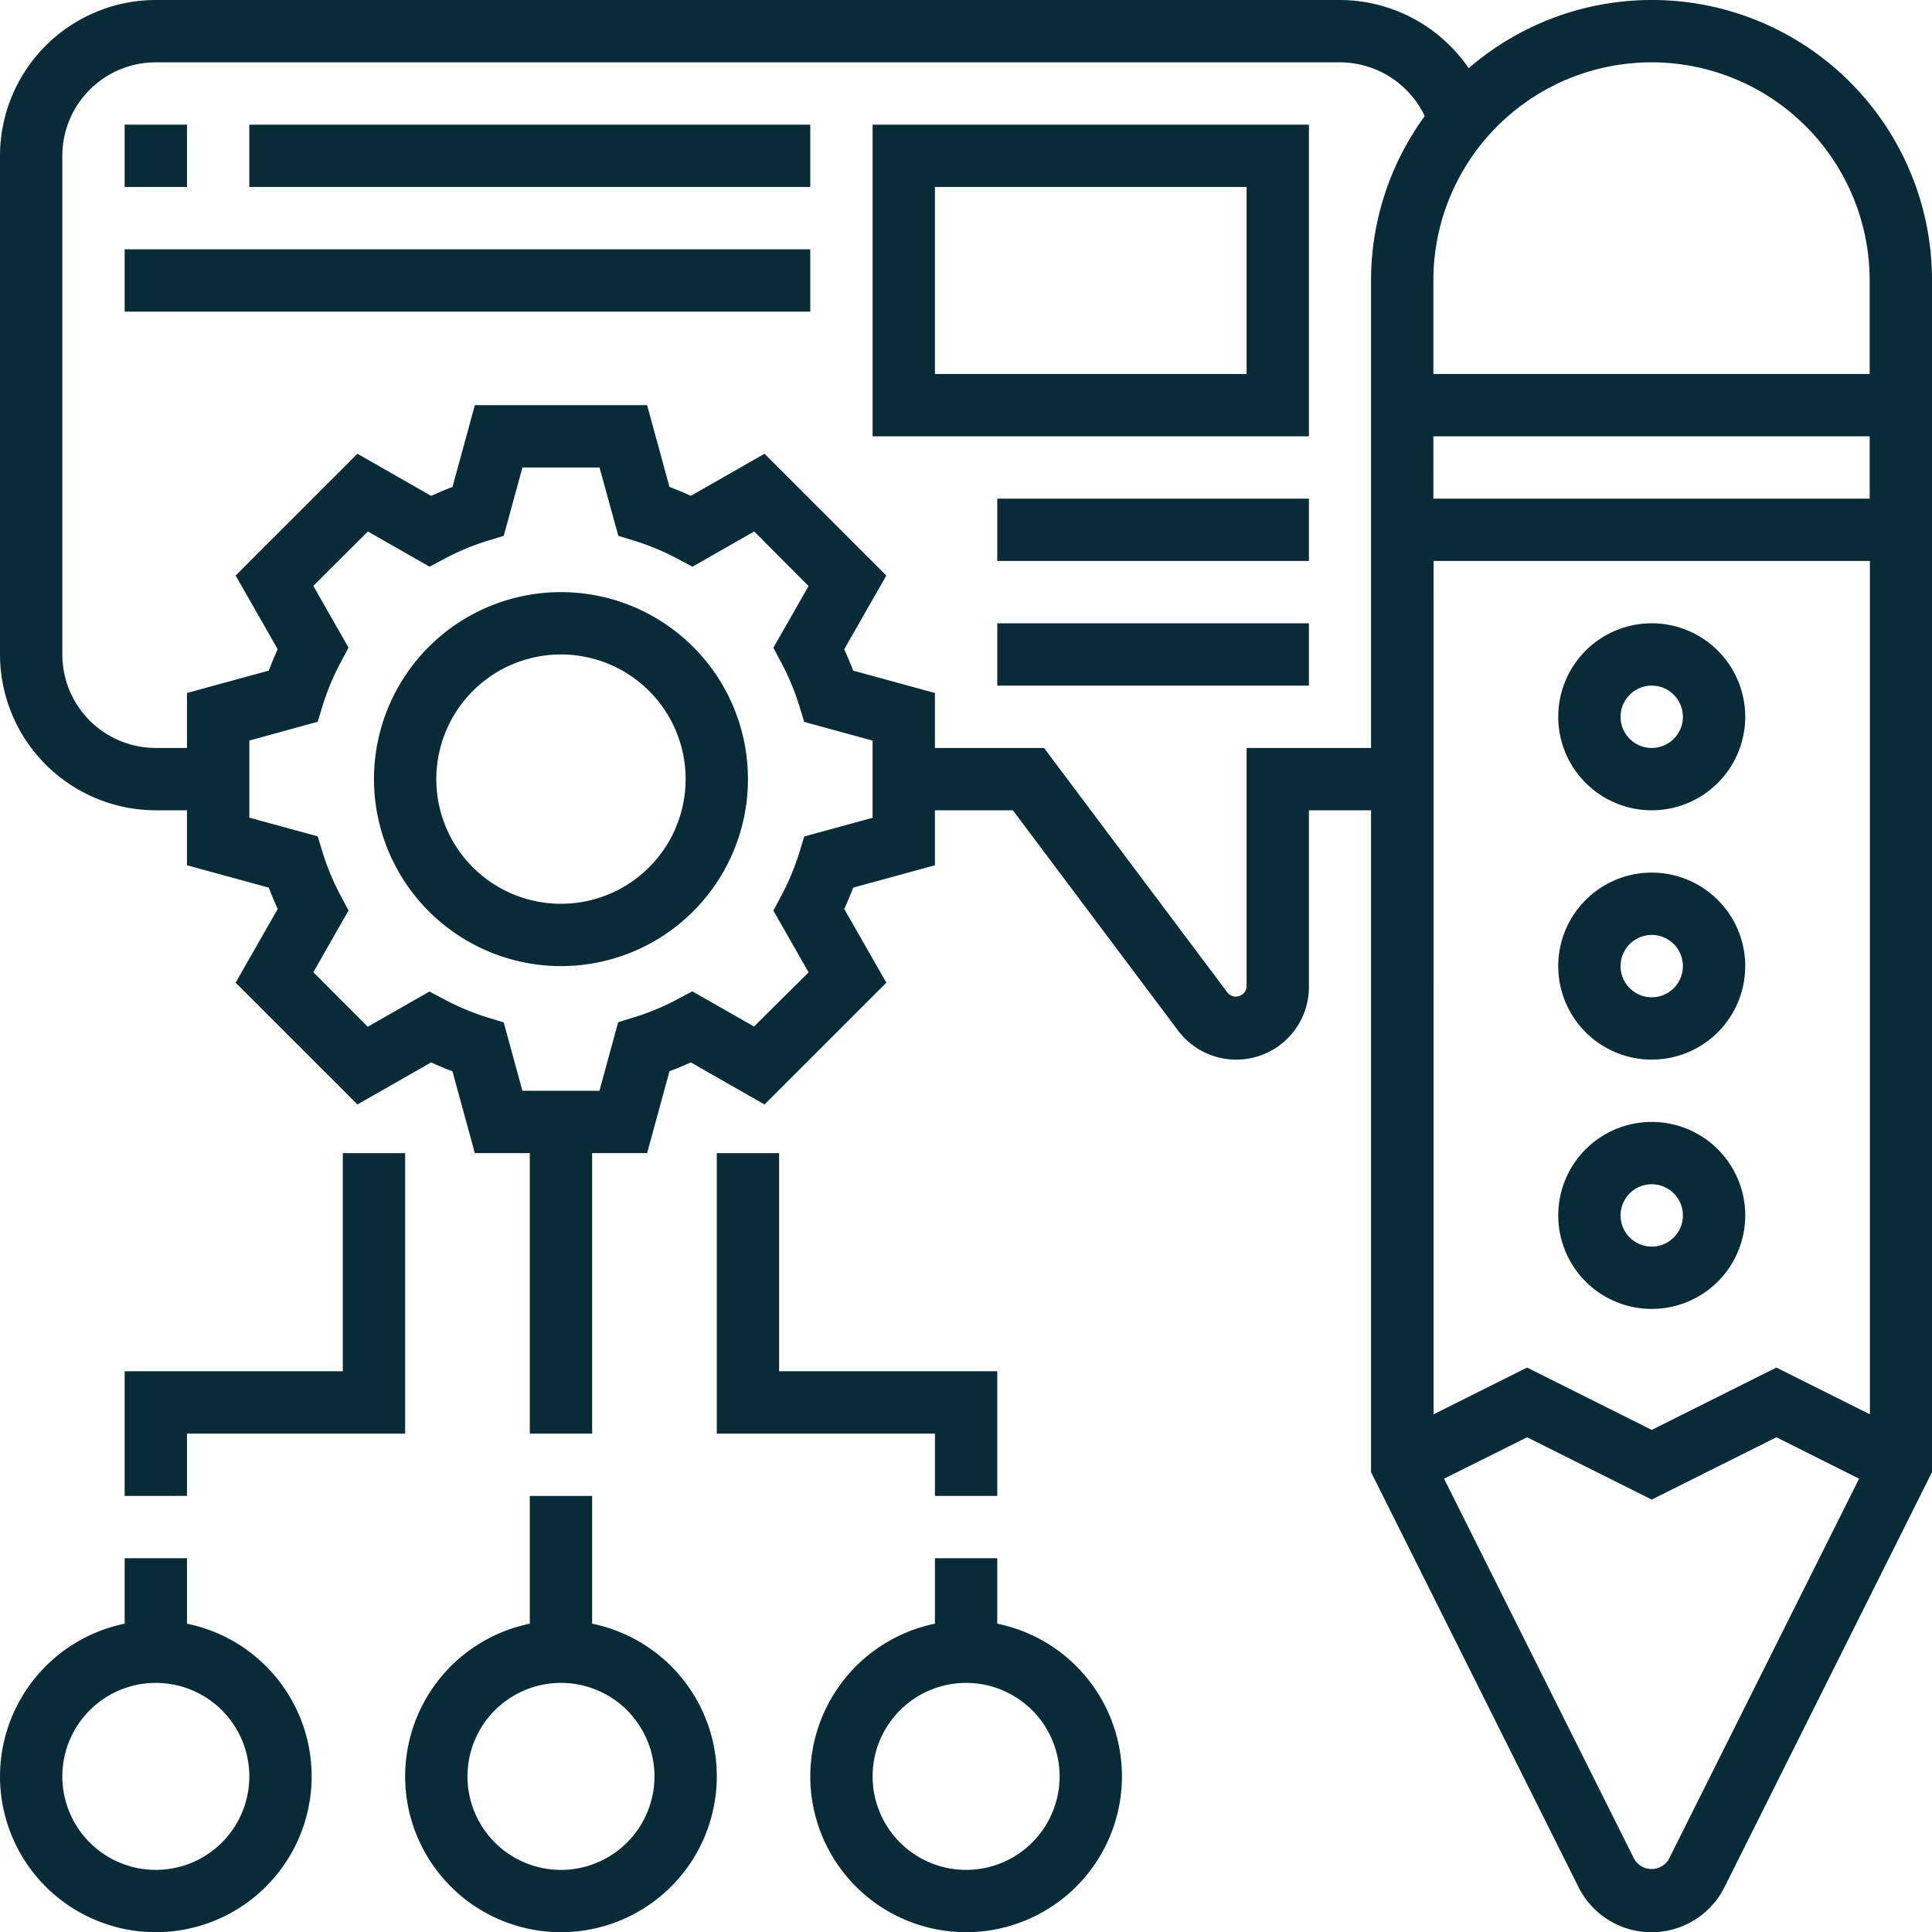
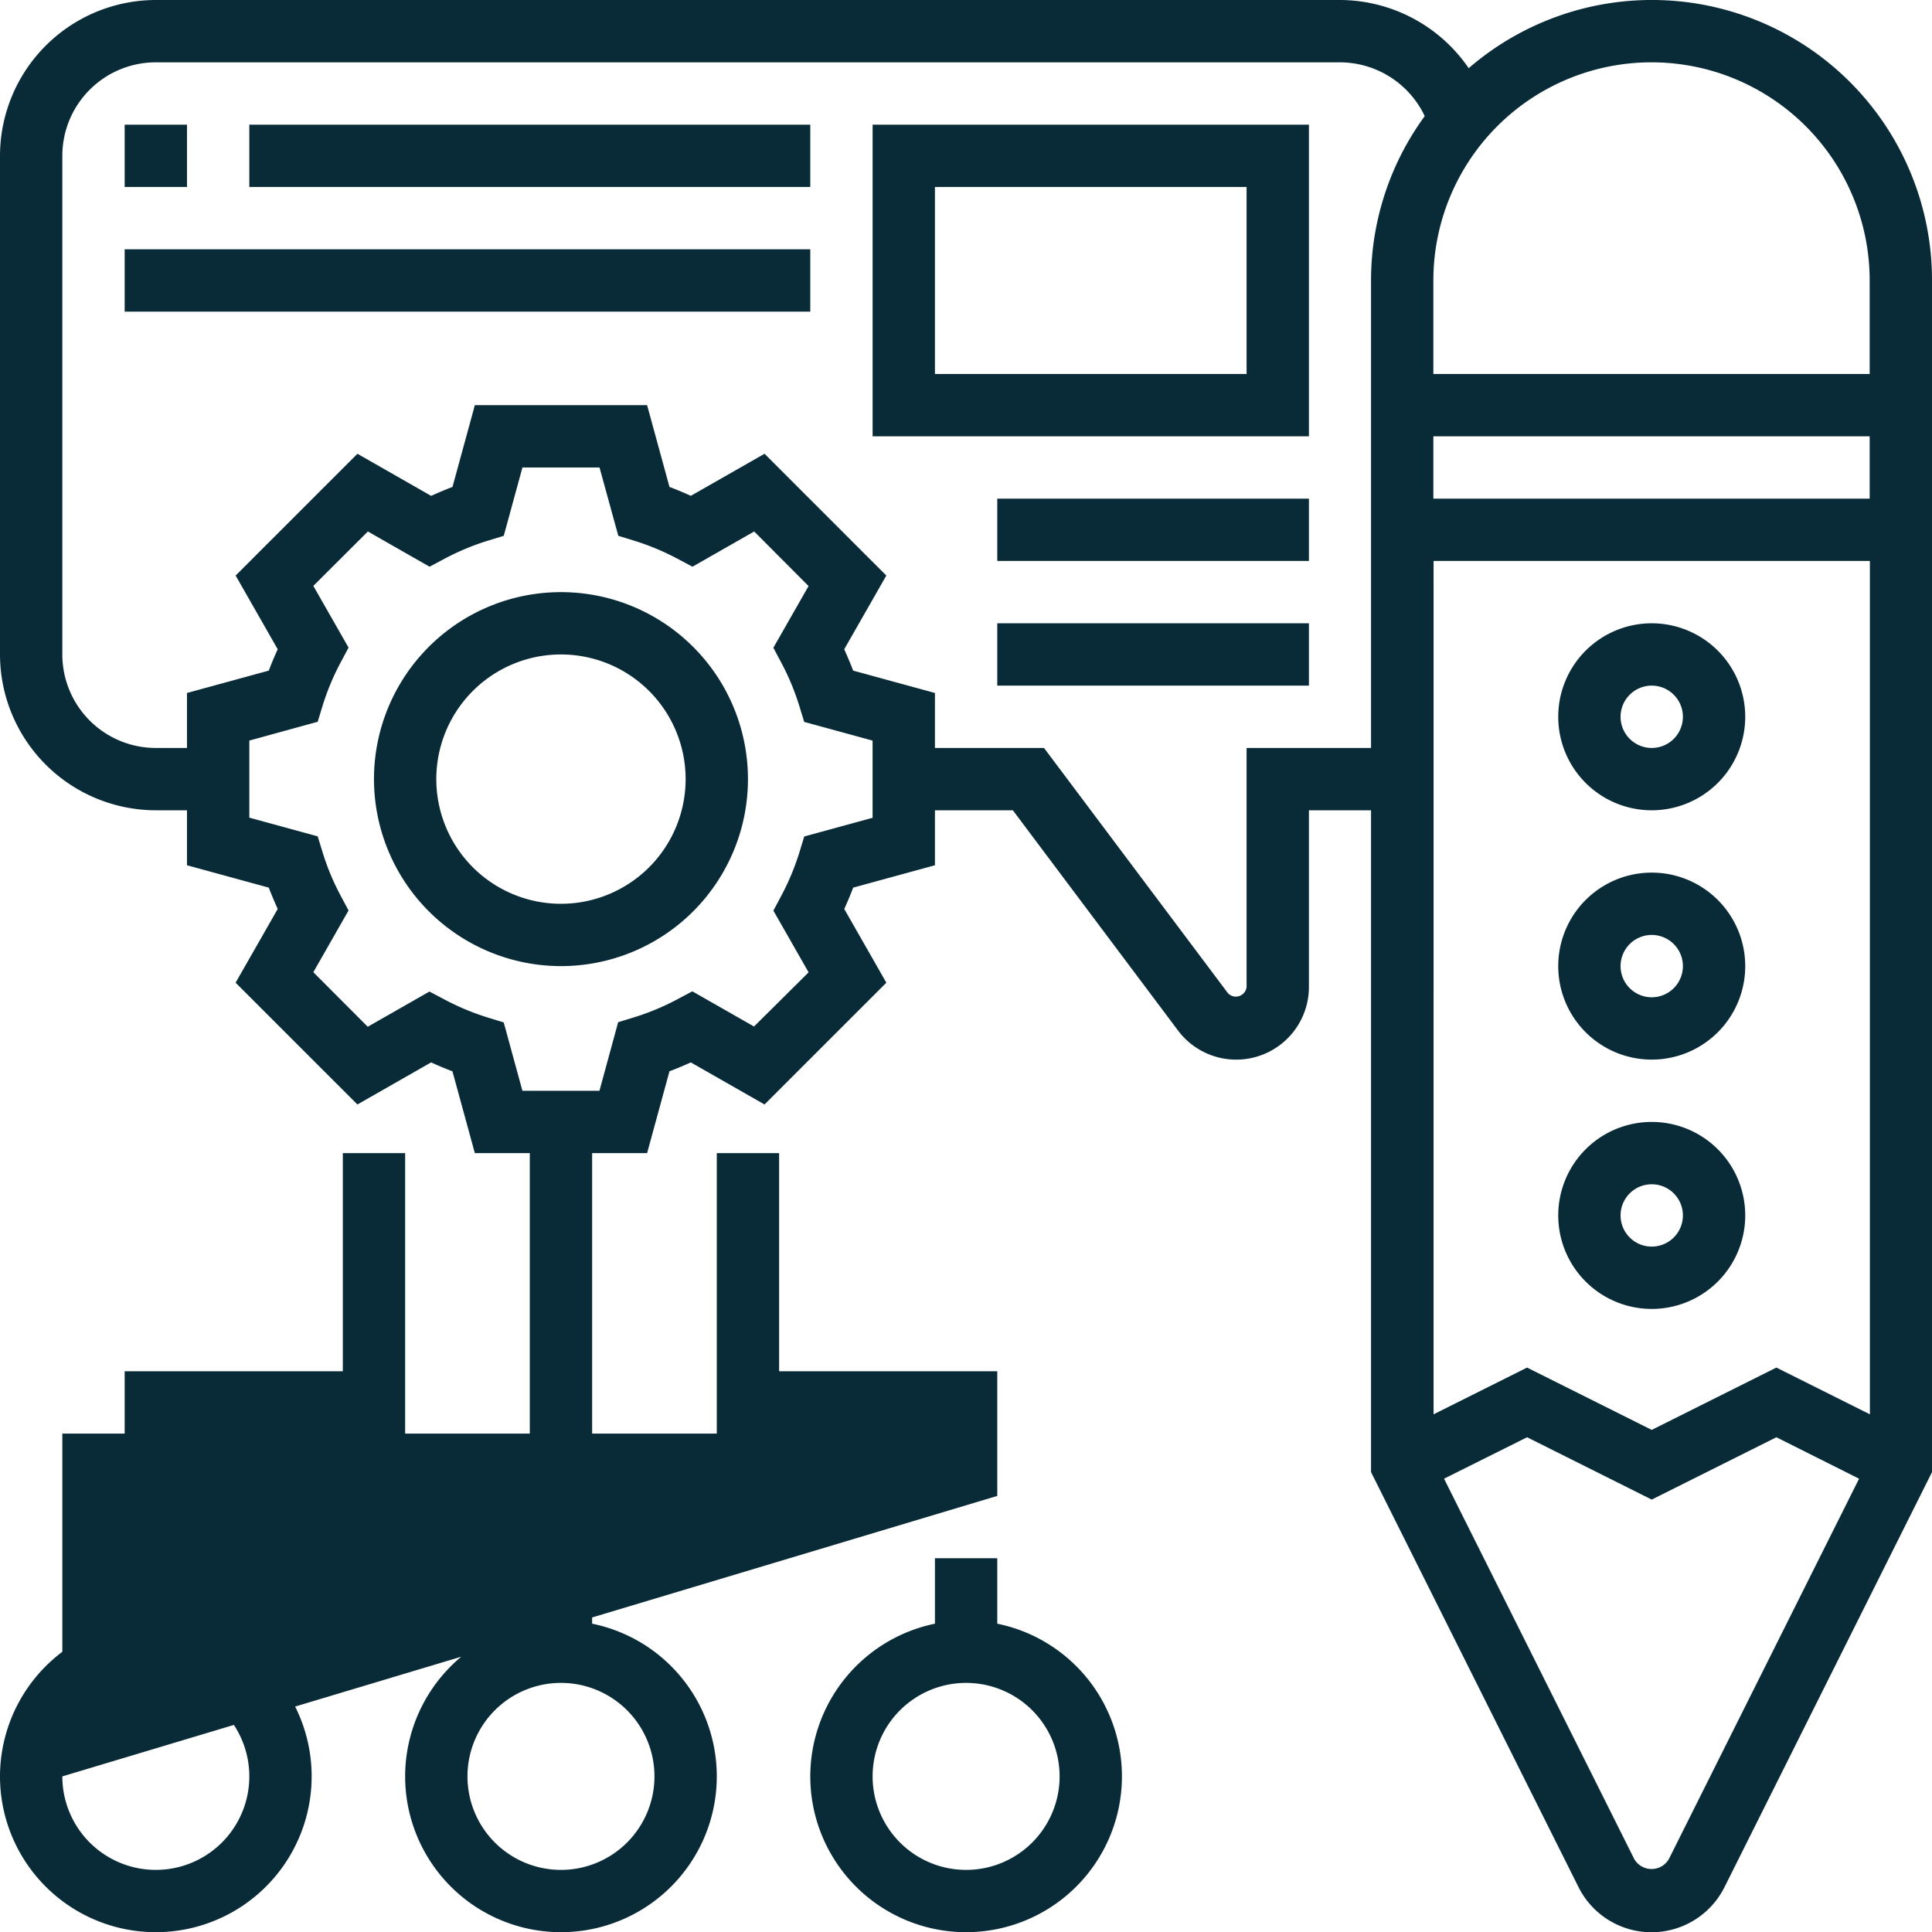
<svg xmlns="http://www.w3.org/2000/svg" width="61.993" height="62" viewBox="0 0 61.993 62">
-   <path id="Evaluative_review_Editing_and_Proofreading" data-name="Evaluative review, Editing, and Proofreading" d="M50.651,60.553,43.993,47.236V26H42v5.667a2.333,2.333,0,0,1-4.2,1.4L32.5,26H30v1.764l-2.624.718c-.086.23-.183.458-.286.685l1.351,2.365L24.532,35.44l-2.365-1.35c-.226.1-.455.2-.685.284L20.764,37H19v9H17V37H15.236l-.718-2.625c-.229-.085-.458-.182-.685-.285L11.468,35.44,7.56,31.532l1.351-2.365c-.1-.227-.2-.456-.286-.685L6,27.764V26H5a5.006,5.006,0,0,1-5-5V5A5.006,5.006,0,0,1,5,0H43a5.026,5.026,0,0,1,4.127,2.188A8.988,8.988,0,0,1,61.993,9V47.237L55.335,60.553a2.618,2.618,0,0,1-4.684,0ZM46.336,47.447l6.106,12.211a.643.643,0,0,0,1.105,0l6.106-12.21L57,46.118l-4,2-4-2ZM53,45.882l4-2,3,1.5V18h-14V45.382l3-1.5ZM14.268,32.074a7.983,7.983,0,0,0,1.371.572l.524.161.6,2.193h2.472l.6-2.2.525-.161a7.985,7.985,0,0,0,1.369-.571l.486-.259,1.98,1.129L25.946,31.2l-1.13-1.98.258-.485a7.979,7.979,0,0,0,.572-1.37l.16-.524,2.193-.6V23.764l-2.194-.6-.161-.524a7.863,7.863,0,0,0-.571-1.37l-.258-.485,1.13-1.98L24.2,17.054l-1.98,1.13-.486-.258a8.041,8.041,0,0,0-1.37-.572l-.524-.161L19.237,15H16.764l-.6,2.193-.525.161a7.938,7.938,0,0,0-1.37.572l-.485.258-1.98-1.13L10.054,18.8l1.13,1.98-.258.485a8.009,8.009,0,0,0-.572,1.37l-.16.525L8,23.763v2.473l2.194.6.161.524a7.842,7.842,0,0,0,.571,1.371l.258.484-1.13,1.98L11.8,32.946l1.98-1.13ZM28.44,18.468l-1.351,2.365c.1.227.2.455.286.685L30,22.236V24h3.5l5.9,7.867a.347.347,0,0,0,.6-.2V24h3.993V9a8.937,8.937,0,0,1,1.723-5.274A3.02,3.02,0,0,0,43,2H5A3,3,0,0,0,2,5V21a3,3,0,0,0,3,3H6V22.236l2.625-.718c.086-.23.183-.458.286-.685L7.561,18.468l3.908-3.908,2.365,1.351c.227-.1.456-.2.685-.286L15.237,13h5.527l.718,2.625c.231.086.459.181.685.285l2.365-1.35ZM45.993,16h14V14h-14Zm0-7v3h14V9a7,7,0,0,0-14,0ZM26,57a5.009,5.009,0,0,1,4-4.9V50h2v2.1A5,5,0,1,1,26,57Zm2,0a3,3,0,1,0,3-3A3,3,0,0,0,28,57ZM13,57a5.009,5.009,0,0,1,4-4.9V48h2v4.1A5,5,0,1,1,13,57Zm2,0a3,3,0,1,0,3-3A3,3,0,0,0,15,57ZM0,57a5.009,5.009,0,0,1,4-4.9V50H6v2.1A5,5,0,1,1,0,57Zm2,0a3,3,0,1,0,3-3A3,3,0,0,0,2,57Zm28-9V46H23V37h2v7h7v4ZM4,48V44h7V37h2v9H6v2Zm46-9a3,3,0,1,1,3,3A3,3,0,0,1,50,39Zm2,0a1,1,0,1,0,1-1A1,1,0,0,0,52,39Zm-2-8a3,3,0,1,1,3,3A3,3,0,0,1,50,31Zm2,0a1,1,0,1,0,1-1A1,1,0,0,0,52,31ZM12,25a6,6,0,1,1,6,6A6.006,6.006,0,0,1,12,25Zm2,0a4,4,0,1,0,4-4A4,4,0,0,0,14,25Zm36-2a3,3,0,1,1,3,3A3,3,0,0,1,50,23Zm2,0a1,1,0,1,0,1-1A1,1,0,0,0,52,23ZM32,22V20H42v2Zm0-4V16H42v2Zm-4-4V4H42V14Zm2-2H40V6H30ZM4,10V8H26v2ZM8,6V4H26V6ZM4,6V4H6V6Z" fill="#092b37" />
+   <path id="Evaluative_review_Editing_and_Proofreading" data-name="Evaluative review, Editing, and Proofreading" d="M50.651,60.553,43.993,47.236V26H42v5.667a2.333,2.333,0,0,1-4.2,1.4L32.5,26H30v1.764l-2.624.718c-.086.23-.183.458-.286.685l1.351,2.365L24.532,35.44l-2.365-1.35c-.226.1-.455.2-.685.284L20.764,37H19v9H17V37H15.236l-.718-2.625c-.229-.085-.458-.182-.685-.285L11.468,35.44,7.56,31.532l1.351-2.365c-.1-.227-.2-.456-.286-.685L6,27.764V26H5a5.006,5.006,0,0,1-5-5V5A5.006,5.006,0,0,1,5,0H43a5.026,5.026,0,0,1,4.127,2.188A8.988,8.988,0,0,1,61.993,9V47.237L55.335,60.553a2.618,2.618,0,0,1-4.684,0ZM46.336,47.447l6.106,12.211a.643.643,0,0,0,1.105,0l6.106-12.21L57,46.118l-4,2-4-2ZM53,45.882l4-2,3,1.5V18h-14V45.382l3-1.5ZM14.268,32.074a7.983,7.983,0,0,0,1.371.572l.524.161.6,2.193h2.472l.6-2.2.525-.161a7.985,7.985,0,0,0,1.369-.571l.486-.259,1.98,1.129L25.946,31.2l-1.13-1.98.258-.485a7.979,7.979,0,0,0,.572-1.37l.16-.524,2.193-.6V23.764l-2.194-.6-.161-.524a7.863,7.863,0,0,0-.571-1.37l-.258-.485,1.13-1.98L24.2,17.054l-1.98,1.13-.486-.258a8.041,8.041,0,0,0-1.37-.572l-.524-.161L19.237,15H16.764l-.6,2.193-.525.161a7.938,7.938,0,0,0-1.37.572l-.485.258-1.98-1.13L10.054,18.8l1.13,1.98-.258.485a8.009,8.009,0,0,0-.572,1.37l-.16.525L8,23.763v2.473l2.194.6.161.524a7.842,7.842,0,0,0,.571,1.371l.258.484-1.13,1.98L11.8,32.946l1.98-1.13ZM28.44,18.468l-1.351,2.365c.1.227.2.455.286.685L30,22.236V24h3.5l5.9,7.867a.347.347,0,0,0,.6-.2V24h3.993V9a8.937,8.937,0,0,1,1.723-5.274A3.02,3.02,0,0,0,43,2H5A3,3,0,0,0,2,5V21a3,3,0,0,0,3,3H6V22.236l2.625-.718c.086-.23.183-.458.286-.685L7.561,18.468l3.908-3.908,2.365,1.351c.227-.1.456-.2.685-.286L15.237,13h5.527l.718,2.625c.231.086.459.181.685.285l2.365-1.35ZM45.993,16h14V14h-14Zm0-7v3h14V9a7,7,0,0,0-14,0ZM26,57a5.009,5.009,0,0,1,4-4.9V50h2v2.1A5,5,0,1,1,26,57Zm2,0a3,3,0,1,0,3-3A3,3,0,0,0,28,57ZM13,57a5.009,5.009,0,0,1,4-4.9V48h2v4.1A5,5,0,1,1,13,57Zm2,0a3,3,0,1,0,3-3A3,3,0,0,0,15,57ZM0,57a5.009,5.009,0,0,1,4-4.9V50H6v2.1A5,5,0,1,1,0,57Zm2,0a3,3,0,1,0,3-3A3,3,0,0,0,2,57ZV46H23V37h2v7h7v4ZM4,48V44h7V37h2v9H6v2Zm46-9a3,3,0,1,1,3,3A3,3,0,0,1,50,39Zm2,0a1,1,0,1,0,1-1A1,1,0,0,0,52,39Zm-2-8a3,3,0,1,1,3,3A3,3,0,0,1,50,31Zm2,0a1,1,0,1,0,1-1A1,1,0,0,0,52,31ZM12,25a6,6,0,1,1,6,6A6.006,6.006,0,0,1,12,25Zm2,0a4,4,0,1,0,4-4A4,4,0,0,0,14,25Zm36-2a3,3,0,1,1,3,3A3,3,0,0,1,50,23Zm2,0a1,1,0,1,0,1-1A1,1,0,0,0,52,23ZM32,22V20H42v2Zm0-4V16H42v2Zm-4-4V4H42V14Zm2-2H40V6H30ZM4,10V8H26v2ZM8,6V4H26V6ZM4,6V4H6V6Z" fill="#092b37" />
</svg>